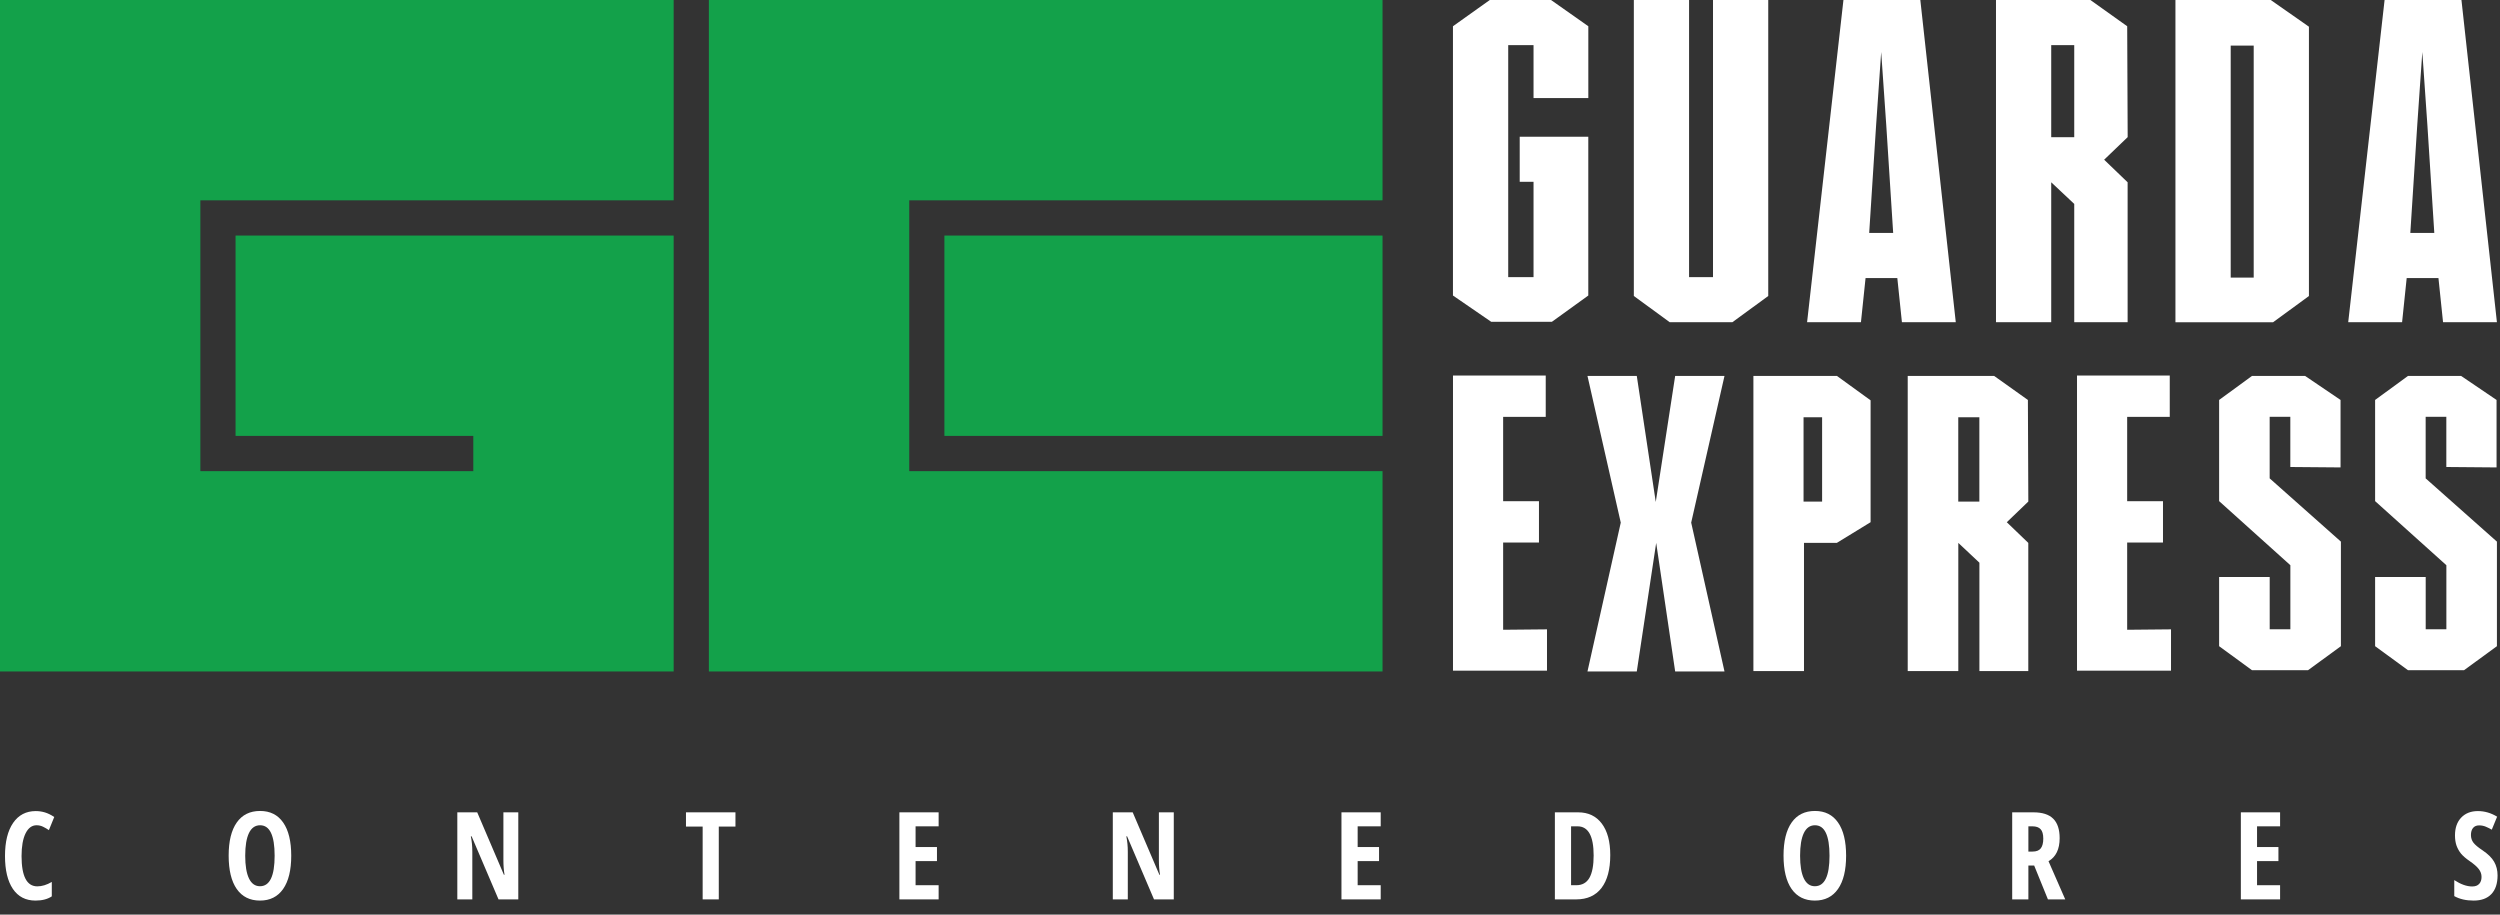
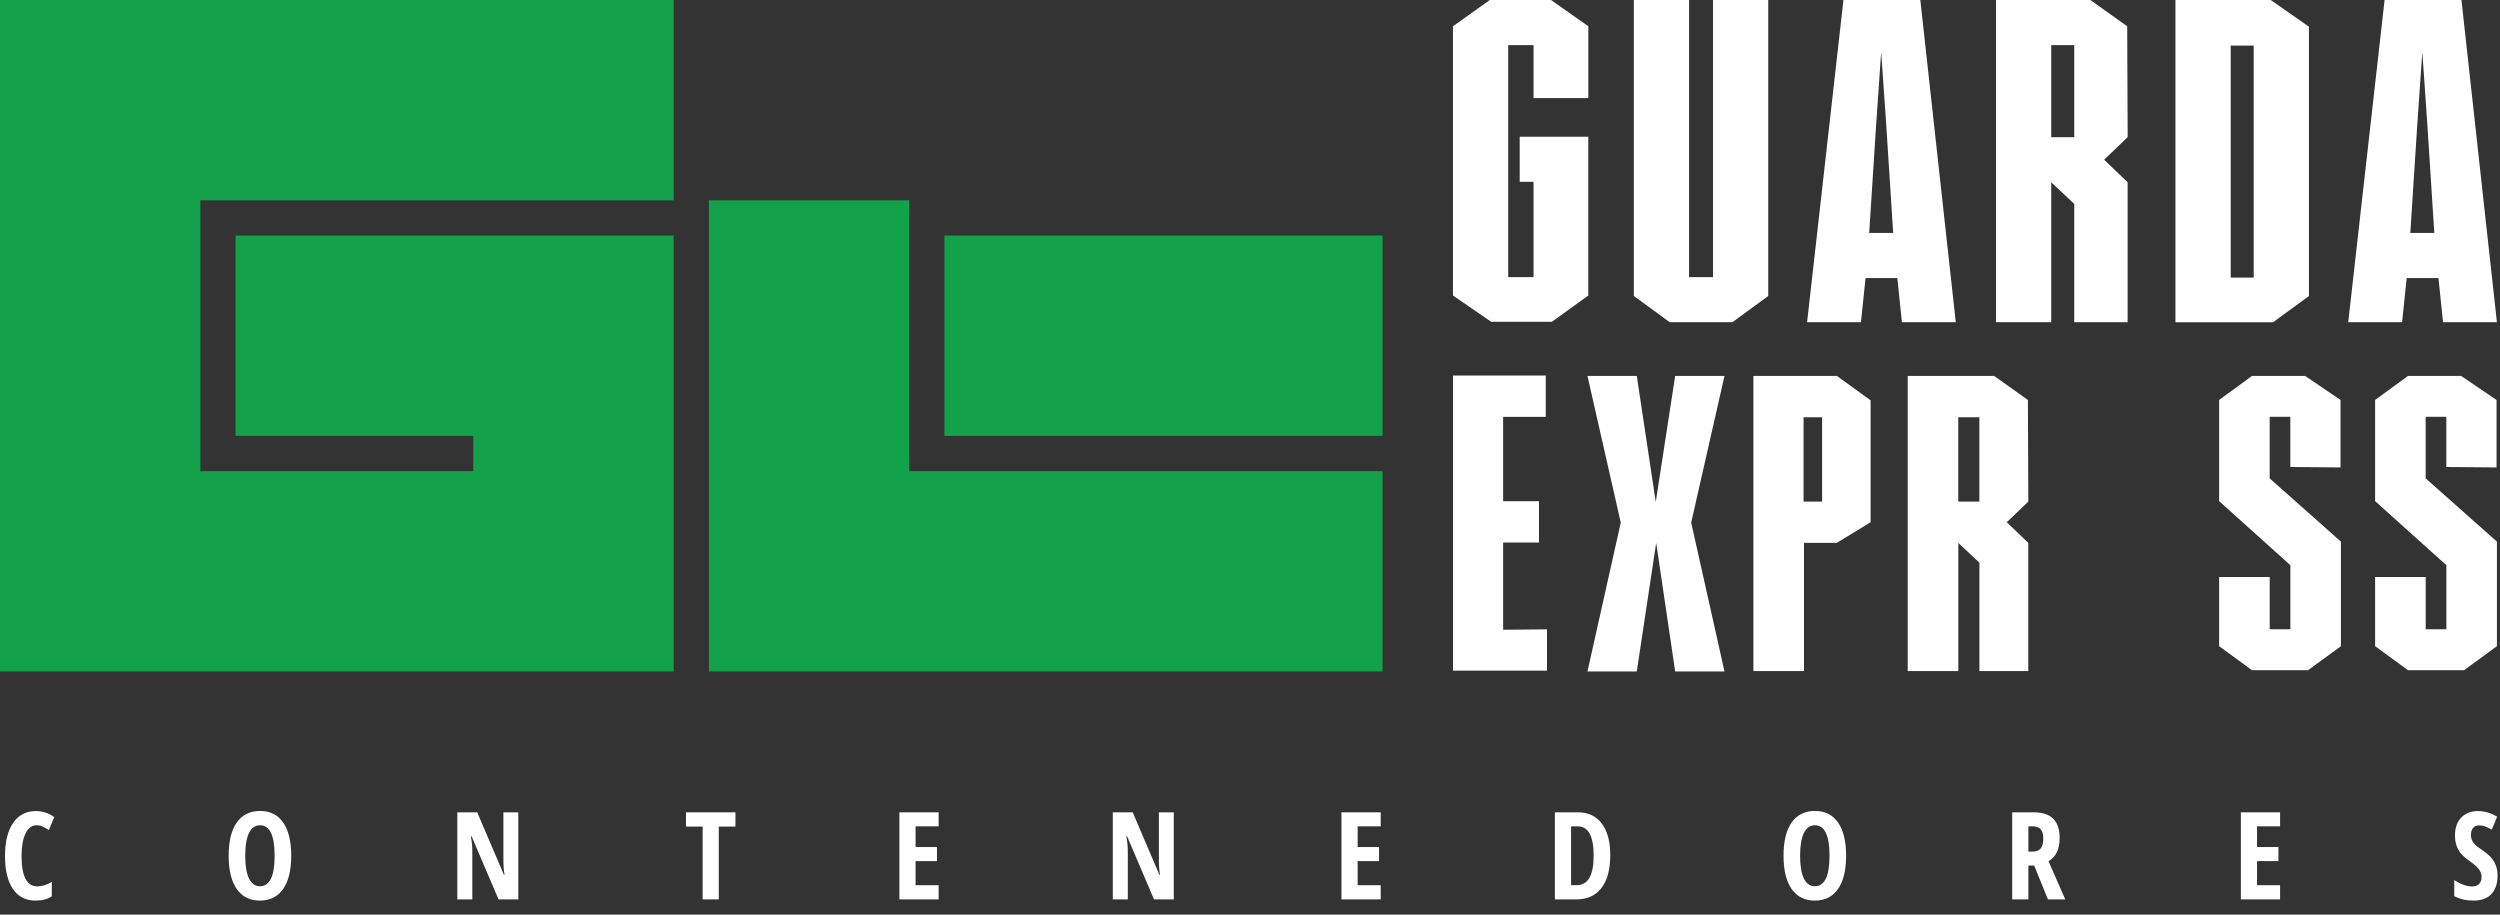
<svg xmlns="http://www.w3.org/2000/svg" width="164" height="60" viewBox="0 0 164 60" fill="none">
  <rect x="0" y="0" width="164" height="60" fill="#333333" stroke="none" />
  <path d="M44.192 44.048H0V0H44.192V13.141H13.144V30.907H31.049V28.595H15.453V15.453H44.192V44.048Z" fill="#13A14A" />
  <path d="M90.694 15.453H61.953V28.595H90.694V15.453Z" fill="#13A14A" />
-   <path d="M90.694 44.048H46.502V0H90.694V13.141H59.646V30.907H90.694V44.048Z" fill="#13A14A" />
+   <path d="M90.694 44.048H46.502V0V13.141H59.646V30.907H90.694V44.048Z" fill="#13A14A" />
  <path d="M101.483 41.282V43.994H95.316V24.634H101.4V27.345H98.606V32.877H100.956V35.588H98.606V41.313L101.483 41.285V41.282Z" fill="white" />
  <path d="M110.942 34.284L113.127 44.048H109.891L108.646 35.612L107.373 44.048H104.138L106.322 34.284L104.138 24.66H107.373L108.618 32.929L109.891 24.66H113.127L110.942 34.284Z" fill="white" />
  <path d="M122.711 26.264V34.256L120.498 35.612H118.342V44.02H115.023V24.66H120.501L122.714 26.264H122.711ZM119.53 27.371H118.313V32.903H119.53V27.371Z" fill="white" />
  <path d="M133.056 32.903L131.646 34.258L133.056 35.614V44.022H129.849V36.913L128.465 35.614V44.022H125.146V24.662H130.817L133.03 26.237L133.058 32.903H133.056ZM129.846 27.371H128.462V32.903H129.846V27.371Z" fill="white" />
-   <path d="M142.418 41.282V43.994H136.252V24.634H142.336V27.345H139.542V32.877H141.892V35.588H139.542V41.313L142.418 41.285V41.282Z" fill="white" />
  <path d="M150.245 30.635V27.343H148.89V31.381L153.564 35.531V42.39L151.407 43.965H147.73L145.574 42.39V37.853H148.892V41.282H150.248V37.078L145.574 32.874V26.237L147.73 24.662H151.216L153.54 26.237V30.663L150.248 30.635H150.245Z" fill="white" />
  <path d="M160.479 30.635V27.343H159.123V31.381L163.798 35.531V42.39L161.641 43.965H157.964L155.807 42.39V37.853H159.126V41.282H160.482V37.078L155.807 32.874V26.237L157.964 24.662H161.45L163.774 26.237V30.663L160.482 30.635H160.479Z" fill="white" />
  <path d="M100.6 6.431V2.959H98.939V18.179H100.6V11.927H99.693V8.968H104.192V19.386L101.807 21.108H97.82L95.314 19.386V1.722L97.73 0H101.748L104.194 1.722V6.434H100.6V6.431Z" fill="white" />
  <path d="M115.997 0V19.417L113.642 21.138H109.535L107.18 19.417V0H110.803V18.179H112.373V0H115.997Z" fill="white" />
  <path d="M128.299 21.138H124.766L124.464 18.24H122.381L122.078 21.138H118.545L120.93 0H125.973L128.299 21.138ZM124.192 15.281L123.739 8.214L123.406 3.413L123.073 8.214L122.619 15.281H124.19H124.192Z" fill="white" />
  <path d="M139.572 8.999L138.032 10.477L139.572 11.958V21.138H136.07V13.377L134.56 11.958V21.138H130.937V0H137.128L139.544 1.722L139.575 8.999H139.572ZM136.07 2.959H134.56V8.999H136.07V2.959Z" fill="white" />
  <path d="M151.466 1.752V19.419L149.112 21.141H142.709V0H148.961L151.466 1.752ZM147.843 18.21V2.99H146.334V18.21H147.843Z" fill="white" />
  <path d="M163.798 21.138H160.264L159.962 18.24H157.879L157.577 21.138H154.043L156.429 0H161.471L163.798 21.138ZM159.69 15.281L159.237 8.214L158.904 3.413L158.571 8.214L158.117 15.281H159.688H159.69Z" fill="white" />
  <path d="M163.84 57.426C163.84 57.96 163.704 58.368 163.434 58.652C163.165 58.936 162.777 59.078 162.27 59.078C161.772 59.078 161.349 58.98 161 58.785V57.734C161.427 58.013 161.819 58.152 162.176 58.152C162.379 58.152 162.531 58.096 162.633 57.984C162.737 57.872 162.789 57.72 162.789 57.527C162.789 57.337 162.728 57.164 162.605 57.008C162.483 56.849 162.281 56.673 162 56.48C161.755 56.311 161.569 56.15 161.441 55.996C161.316 55.84 161.219 55.665 161.148 55.473C161.081 55.28 161.047 55.056 161.047 54.801C161.047 54.311 161.182 53.923 161.453 53.637C161.727 53.35 162.092 53.207 162.551 53.207C162.988 53.207 163.409 53.329 163.812 53.574L163.461 54.426C163.336 54.353 163.204 54.288 163.066 54.23C162.931 54.173 162.785 54.145 162.629 54.145C162.457 54.145 162.324 54.202 162.23 54.316C162.139 54.428 162.094 54.582 162.094 54.777C162.094 54.97 162.148 55.138 162.258 55.281C162.37 55.425 162.564 55.587 162.84 55.77C163.212 56.02 163.471 56.275 163.617 56.535C163.766 56.796 163.84 57.092 163.84 57.426Z" fill="white" />
  <path d="M149.574 59H147V53.289H149.574V54.207H148.062V55.566H149.465V56.488H148.062V58.07H149.574V59Z" fill="white" />
  <path d="M133.062 56.777V59H132V53.289H133.391C133.979 53.289 134.413 53.428 134.691 53.707C134.973 53.986 135.113 54.411 135.113 54.984C135.113 55.706 134.87 56.21 134.383 56.496L135.48 59H134.344L133.441 56.777H133.062ZM133.062 55.863H133.336C133.586 55.863 133.766 55.793 133.875 55.652C133.984 55.509 134.039 55.297 134.039 55.016C134.039 54.724 133.98 54.517 133.863 54.395C133.749 54.27 133.57 54.207 133.328 54.207H133.062V55.863Z" fill="white" />
  <path d="M121.105 56.137C121.105 57.082 120.928 57.809 120.574 58.316C120.22 58.824 119.714 59.078 119.055 59.078C118.393 59.078 117.885 58.825 117.531 58.32C117.177 57.812 117 57.082 117 56.129C117 55.184 117.177 54.46 117.531 53.957C117.885 53.452 118.396 53.199 119.062 53.199C119.721 53.199 120.227 53.453 120.578 53.961C120.93 54.466 121.105 55.191 121.105 56.137ZM118.086 56.137C118.086 56.788 118.168 57.284 118.332 57.625C118.496 57.966 118.737 58.137 119.055 58.137C119.695 58.137 120.016 57.47 120.016 56.137C120.016 54.803 119.698 54.137 119.062 54.137C118.74 54.137 118.496 54.307 118.332 54.648C118.168 54.987 118.086 55.483 118.086 56.137Z" fill="white" />
  <path d="M105.633 56.09C105.633 57.033 105.44 57.754 105.055 58.254C104.672 58.751 104.12 59 103.398 59H102V53.289H103.527C104.191 53.289 104.708 53.535 105.078 54.027C105.448 54.517 105.633 55.204 105.633 56.09ZM104.543 56.121C104.543 54.845 104.191 54.207 103.488 54.207H103.062V58.07H103.406C103.794 58.07 104.081 57.909 104.266 57.586C104.451 57.26 104.543 56.772 104.543 56.121Z" fill="white" />
  <path d="M90.574 59H88V53.289H90.574V54.207H89.062V55.566H90.465V56.488H89.062V58.07H90.574V59Z" fill="white" />
  <path d="M77 59H75.703L73.938 54.863H73.887C73.952 55.178 73.984 55.517 73.984 55.879V59H73V53.289H74.305L76.055 57.383H76.098C76.048 57.109 76.023 56.784 76.023 56.406V53.289H77V59Z" fill="white" />
  <path d="M61.574 59H59V53.289H61.574V54.207H60.062V55.566H61.465V56.488H60.062V58.07H61.574V59Z" fill="white" />
  <path d="M47.152 59H46.094V54.223H45V53.289H48.246V54.223H47.152V59Z" fill="white" />
  <path d="M34 59H32.703L30.938 54.863H30.887C30.952 55.178 30.984 55.517 30.984 55.879V59H30V53.289H31.305L33.055 57.383H33.098C33.048 57.109 33.023 56.784 33.023 56.406V53.289H34V59Z" fill="white" />
  <path d="M19.105 56.137C19.105 57.082 18.928 57.809 18.574 58.316C18.22 58.824 17.713 59.078 17.055 59.078C16.393 59.078 15.885 58.825 15.531 58.32C15.177 57.812 15 57.082 15 56.129C15 55.184 15.177 54.46 15.531 53.957C15.885 53.452 16.396 53.199 17.062 53.199C17.721 53.199 18.227 53.453 18.578 53.961C18.93 54.466 19.105 55.191 19.105 56.137ZM16.086 56.137C16.086 56.788 16.168 57.284 16.332 57.625C16.496 57.966 16.737 58.137 17.055 58.137C17.695 58.137 18.016 57.47 18.016 56.137C18.016 54.803 17.698 54.137 17.062 54.137C16.74 54.137 16.496 54.307 16.332 54.648C16.168 54.987 16.086 55.483 16.086 56.137Z" fill="white" />
  <path d="M2.398 54.137C2.094 54.137 1.853 54.315 1.676 54.672C1.501 55.029 1.414 55.525 1.414 56.16C1.414 57.483 1.759 58.145 2.449 58.145C2.751 58.145 3.068 58.048 3.398 57.855V58.801C3.12 58.986 2.763 59.078 2.328 59.078C1.685 59.078 1.19 58.823 0.844 58.312C0.5 57.8 0.328 57.079 0.328 56.152C0.328 55.225 0.505 54.503 0.859 53.984C1.216 53.466 1.711 53.207 2.344 53.207C2.552 53.207 2.751 53.236 2.941 53.293C3.134 53.35 3.34 53.45 3.559 53.594L3.207 54.457C3.09 54.376 2.965 54.303 2.832 54.238C2.699 54.171 2.555 54.137 2.398 54.137Z" fill="white" />
</svg>